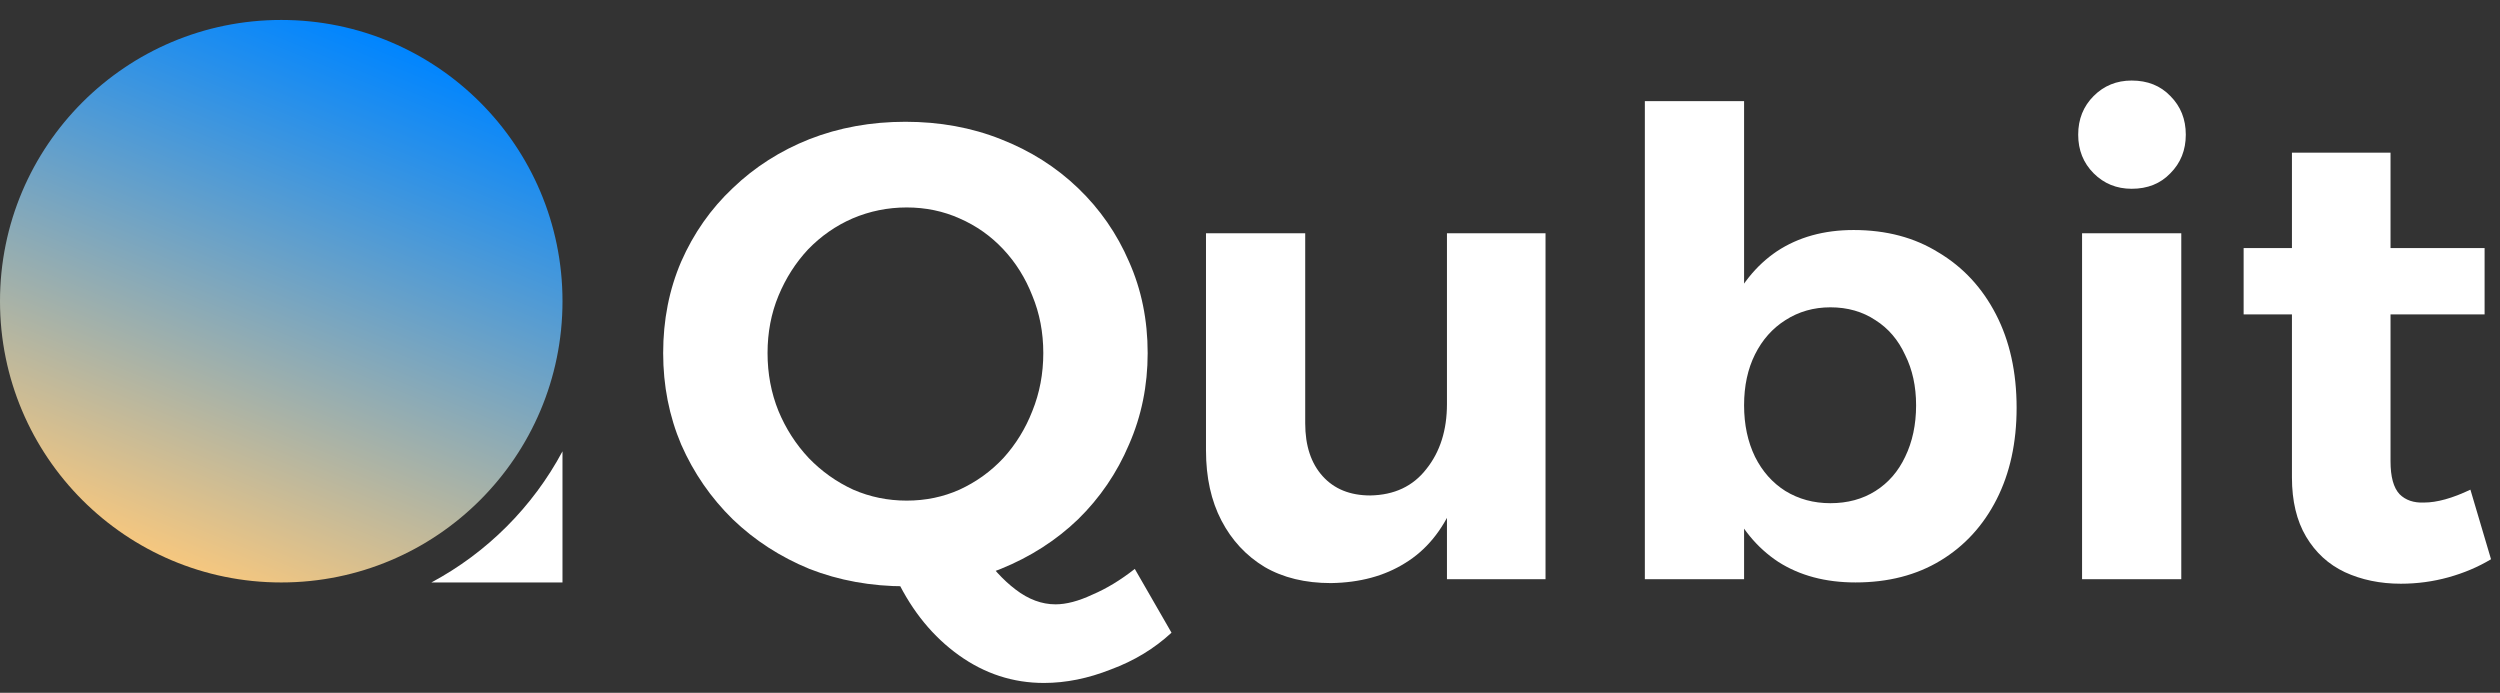
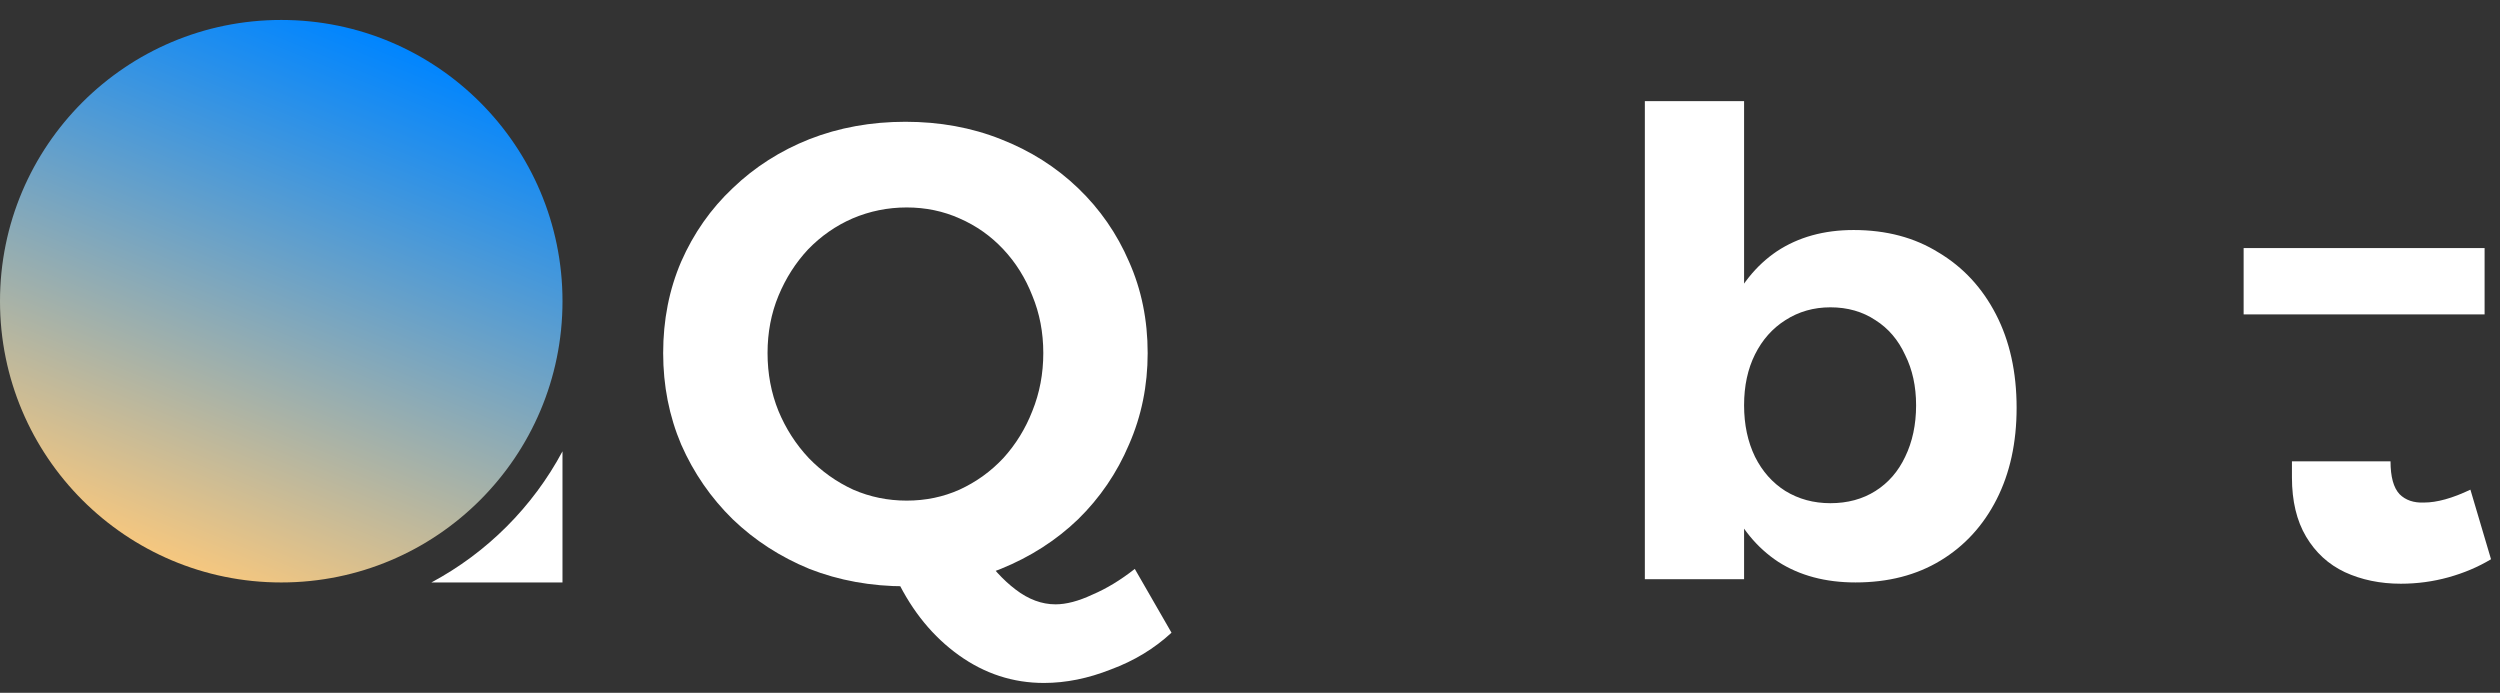
<svg xmlns="http://www.w3.org/2000/svg" width="166" height="46" viewBox="0 0 166 46" fill="none">
  <rect x="0" y="0" width="166" height="46" fill="#333333" stroke="none" />
  <g id="Qubit Logo - English">
    <g id="Group 14">
      <path id="Ellipse 22" d="M37.35 20C37.35 30.314 28.989 38.675 18.675 38.675C8.361 38.675 0 30.314 0 20C0 9.686 8.361 1.325 18.675 1.325C28.989 1.325 37.35 9.686 37.35 20Z" fill="url(#paint0_linear_12_850)" />
      <path id="Subtract" fill-rule="evenodd" clip-rule="evenodd" d="M28.643 38.675H37.349V29.969C35.374 33.661 32.335 36.7 28.643 38.675Z" fill="#fff" />
    </g>
    <g id="qubit">
      <path d="M65.125 36.62C65.838 37.676 66.608 38.517 67.435 39.144C68.291 39.8 69.175 40.128 70.088 40.128C70.801 40.128 71.614 39.914 72.526 39.487C73.467 39.087 74.409 38.517 75.35 37.775L77.788 42.011C76.647 43.066 75.307 43.879 73.767 44.449C72.255 45.048 70.772 45.348 69.318 45.348C67.264 45.348 65.382 44.734 63.67 43.508C61.959 42.282 60.59 40.613 59.564 38.503L65.125 36.62ZM60.12 8.086C62.401 8.086 64.512 8.471 66.451 9.241C68.419 10.011 70.13 11.095 71.585 12.492C73.04 13.889 74.166 15.515 74.965 17.369C75.792 19.223 76.205 21.248 76.205 23.444C76.205 25.611 75.792 27.636 74.965 29.519C74.166 31.401 73.04 33.055 71.585 34.481C70.13 35.879 68.419 36.977 66.451 37.775C64.512 38.545 62.401 38.931 60.12 38.931C57.838 38.931 55.713 38.545 53.745 37.775C51.806 36.977 50.109 35.879 48.654 34.481C47.2 33.055 46.059 31.401 45.232 29.519C44.434 27.636 44.034 25.611 44.034 23.444C44.034 21.248 44.434 19.223 45.232 17.369C46.059 15.487 47.2 13.861 48.654 12.492C50.109 11.095 51.806 10.011 53.745 9.241C55.713 8.471 57.838 8.086 60.12 8.086ZM60.205 13.775C58.95 13.775 57.752 14.018 56.612 14.503C55.499 14.988 54.516 15.672 53.66 16.556C52.833 17.44 52.177 18.467 51.692 19.636C51.207 20.806 50.965 22.075 50.965 23.444C50.965 24.813 51.207 26.096 51.692 27.294C52.177 28.463 52.847 29.505 53.703 30.417C54.558 31.301 55.542 32 56.654 32.513C57.767 32.998 58.95 33.241 60.205 33.241C61.46 33.241 62.63 32.998 63.713 32.513C64.826 32 65.795 31.301 66.622 30.417C67.45 29.505 68.091 28.463 68.547 27.294C69.032 26.096 69.275 24.813 69.275 23.444C69.275 22.075 69.032 20.806 68.547 19.636C68.091 18.467 67.45 17.44 66.622 16.556C65.795 15.672 64.826 14.988 63.713 14.503C62.63 14.018 61.46 13.775 60.205 13.775Z" fill="#fff" />
-       <path d="M86.666 28.107C86.666 29.59 87.051 30.759 87.821 31.615C88.591 32.471 89.647 32.898 90.987 32.898C92.584 32.87 93.825 32.285 94.709 31.144C95.622 30.004 96.078 28.563 96.078 26.823H97.661C97.661 29.505 97.276 31.729 96.506 33.497C95.764 35.237 94.695 36.535 93.297 37.39C91.928 38.246 90.288 38.688 88.377 38.717C86.666 38.717 85.197 38.36 83.971 37.647C82.745 36.906 81.789 35.879 81.105 34.567C80.42 33.255 80.078 31.701 80.078 29.904V15.487H86.666V28.107ZM96.078 15.487H102.623V38.46H96.078V15.487Z" fill="#fff" />
      <path d="M123.079 15.273C125.247 15.273 127.129 15.772 128.726 16.77C130.352 17.74 131.621 19.109 132.534 20.877C133.446 22.645 133.903 24.713 133.903 27.08C133.903 29.39 133.461 31.415 132.577 33.155C131.692 34.895 130.452 36.25 128.855 37.219C127.258 38.189 125.375 38.674 123.208 38.674C121.211 38.674 119.5 38.218 118.074 37.305C116.648 36.364 115.55 35.023 114.78 33.283C114.01 31.515 113.625 29.447 113.625 27.08C113.625 24.628 113.996 22.517 114.737 20.749C115.507 18.98 116.591 17.626 117.988 16.684C119.414 15.743 121.111 15.273 123.079 15.273ZM121.539 20.406C120.427 20.406 119.429 20.692 118.545 21.262C117.689 21.804 117.019 22.56 116.534 23.529C116.049 24.499 115.807 25.626 115.807 26.909C115.807 28.192 116.049 29.333 116.534 30.332C117.019 31.301 117.689 32.057 118.545 32.599C119.429 33.141 120.427 33.412 121.539 33.412C122.68 33.412 123.678 33.141 124.534 32.599C125.389 32.057 126.045 31.301 126.502 30.332C126.987 29.333 127.229 28.192 127.229 26.909C127.229 25.654 126.987 24.542 126.502 23.572C126.045 22.574 125.389 21.804 124.534 21.262C123.678 20.692 122.68 20.406 121.539 20.406ZM109.218 6.717H115.807V38.46H109.218V6.717Z" fill="#fff" />
-       <path d="M138.249 15.487H144.837V38.46H138.249V15.487ZM141.543 5.348C142.598 5.348 143.454 5.69 144.11 6.374C144.795 7.059 145.137 7.914 145.137 8.941C145.137 9.968 144.795 10.823 144.11 11.508C143.454 12.193 142.598 12.535 141.543 12.535C140.545 12.535 139.704 12.193 139.019 11.508C138.335 10.823 137.992 9.968 137.992 8.941C137.992 7.914 138.335 7.059 139.019 6.374C139.704 5.69 140.545 5.348 141.543 5.348Z" fill="#fff" />
-       <path d="M158.731 30.631C158.731 31.658 158.93 32.385 159.33 32.813C159.729 33.212 160.271 33.398 160.955 33.369C161.383 33.369 161.854 33.298 162.367 33.155C162.88 33.013 163.437 32.799 164.035 32.513L165.404 37.134C164.549 37.647 163.608 38.046 162.581 38.332C161.554 38.617 160.499 38.759 159.415 38.759C158.046 38.759 156.806 38.503 155.693 37.989C154.609 37.476 153.754 36.692 153.126 35.636C152.499 34.581 152.185 33.269 152.185 31.701V10.139H158.731V30.631ZM148.977 16.471H164.977V20.877H148.977V16.471Z" fill="#fff" />
+       <path d="M158.731 30.631C158.731 31.658 158.93 32.385 159.33 32.813C159.729 33.212 160.271 33.398 160.955 33.369C161.383 33.369 161.854 33.298 162.367 33.155C162.88 33.013 163.437 32.799 164.035 32.513L165.404 37.134C164.549 37.647 163.608 38.046 162.581 38.332C161.554 38.617 160.499 38.759 159.415 38.759C158.046 38.759 156.806 38.503 155.693 37.989C154.609 37.476 153.754 36.692 153.126 35.636C152.499 34.581 152.185 33.269 152.185 31.701V10.139V30.631ZM148.977 16.471H164.977V20.877H148.977V16.471Z" fill="#fff" />
    </g>
  </g>
  <defs>
    <linearGradient id="paint0_linear_12_850" x1="28.012" y1="3.66" x2="13.594" y2="38.675" gradientUnits="userSpaceOnUse">
      <stop stop-color="#0085FF" />
      <stop offset="1" stop-color="#F9C87D" />
    </linearGradient>
  </defs>
</svg>